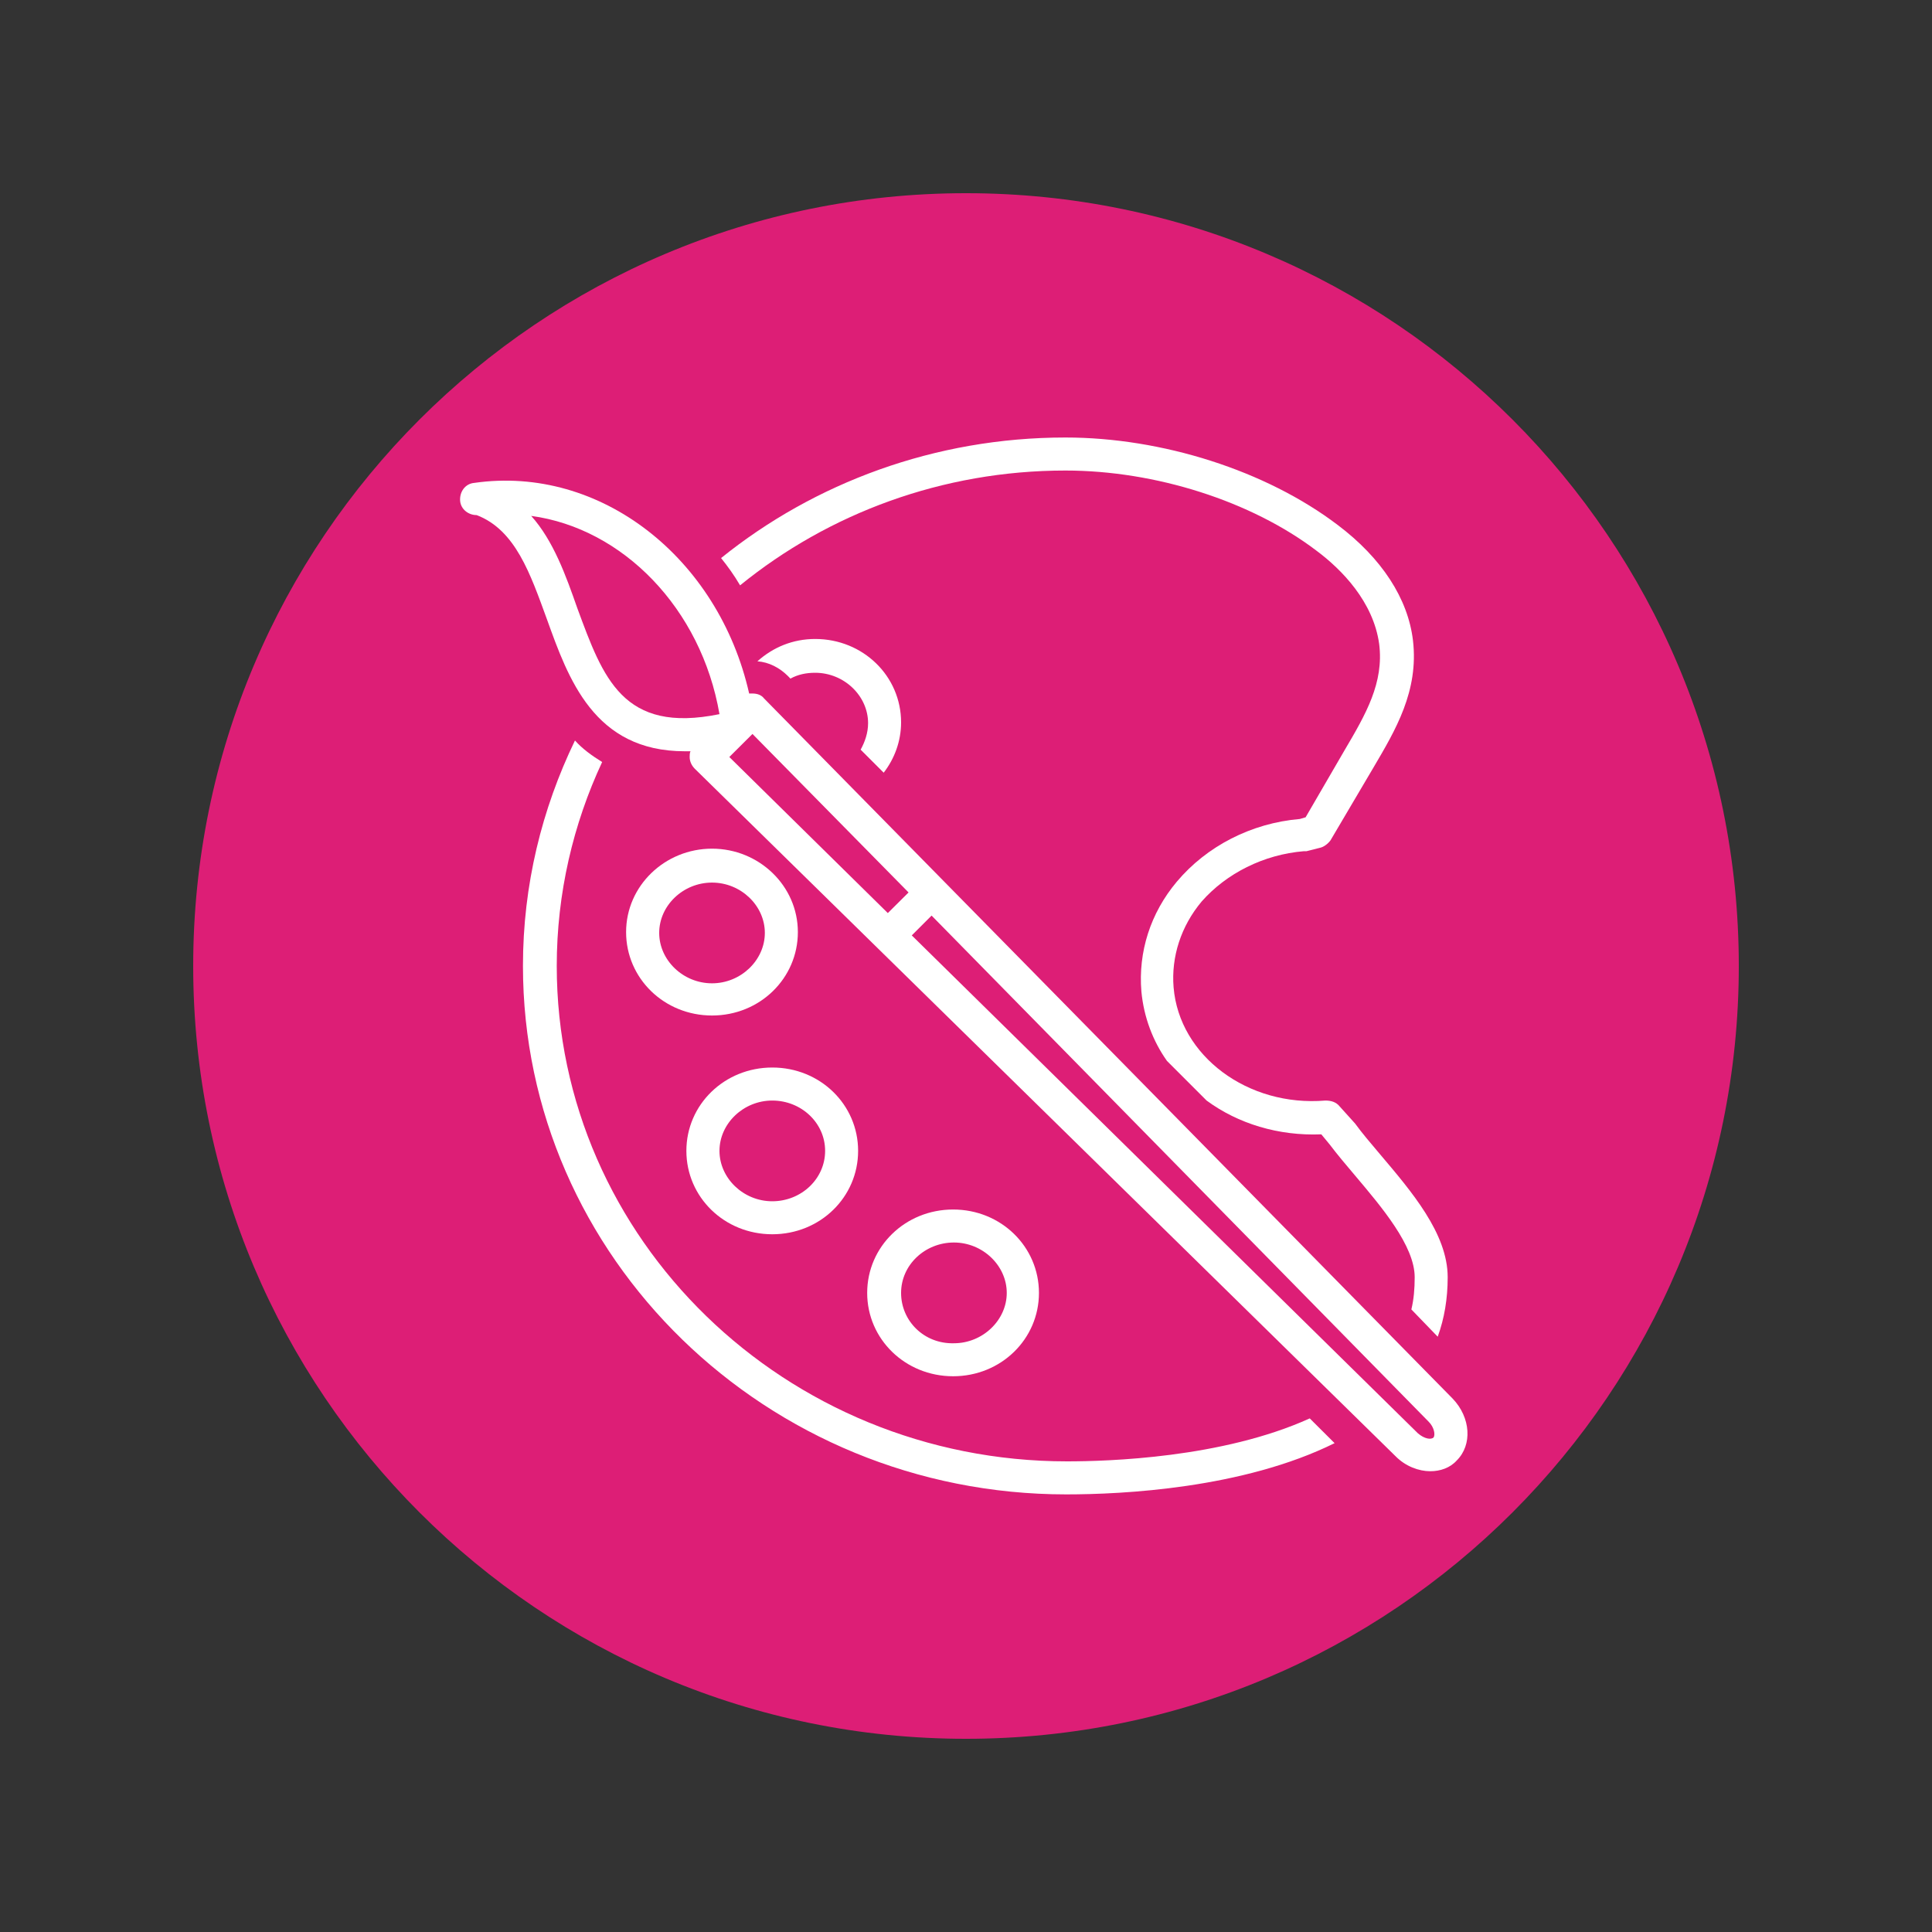
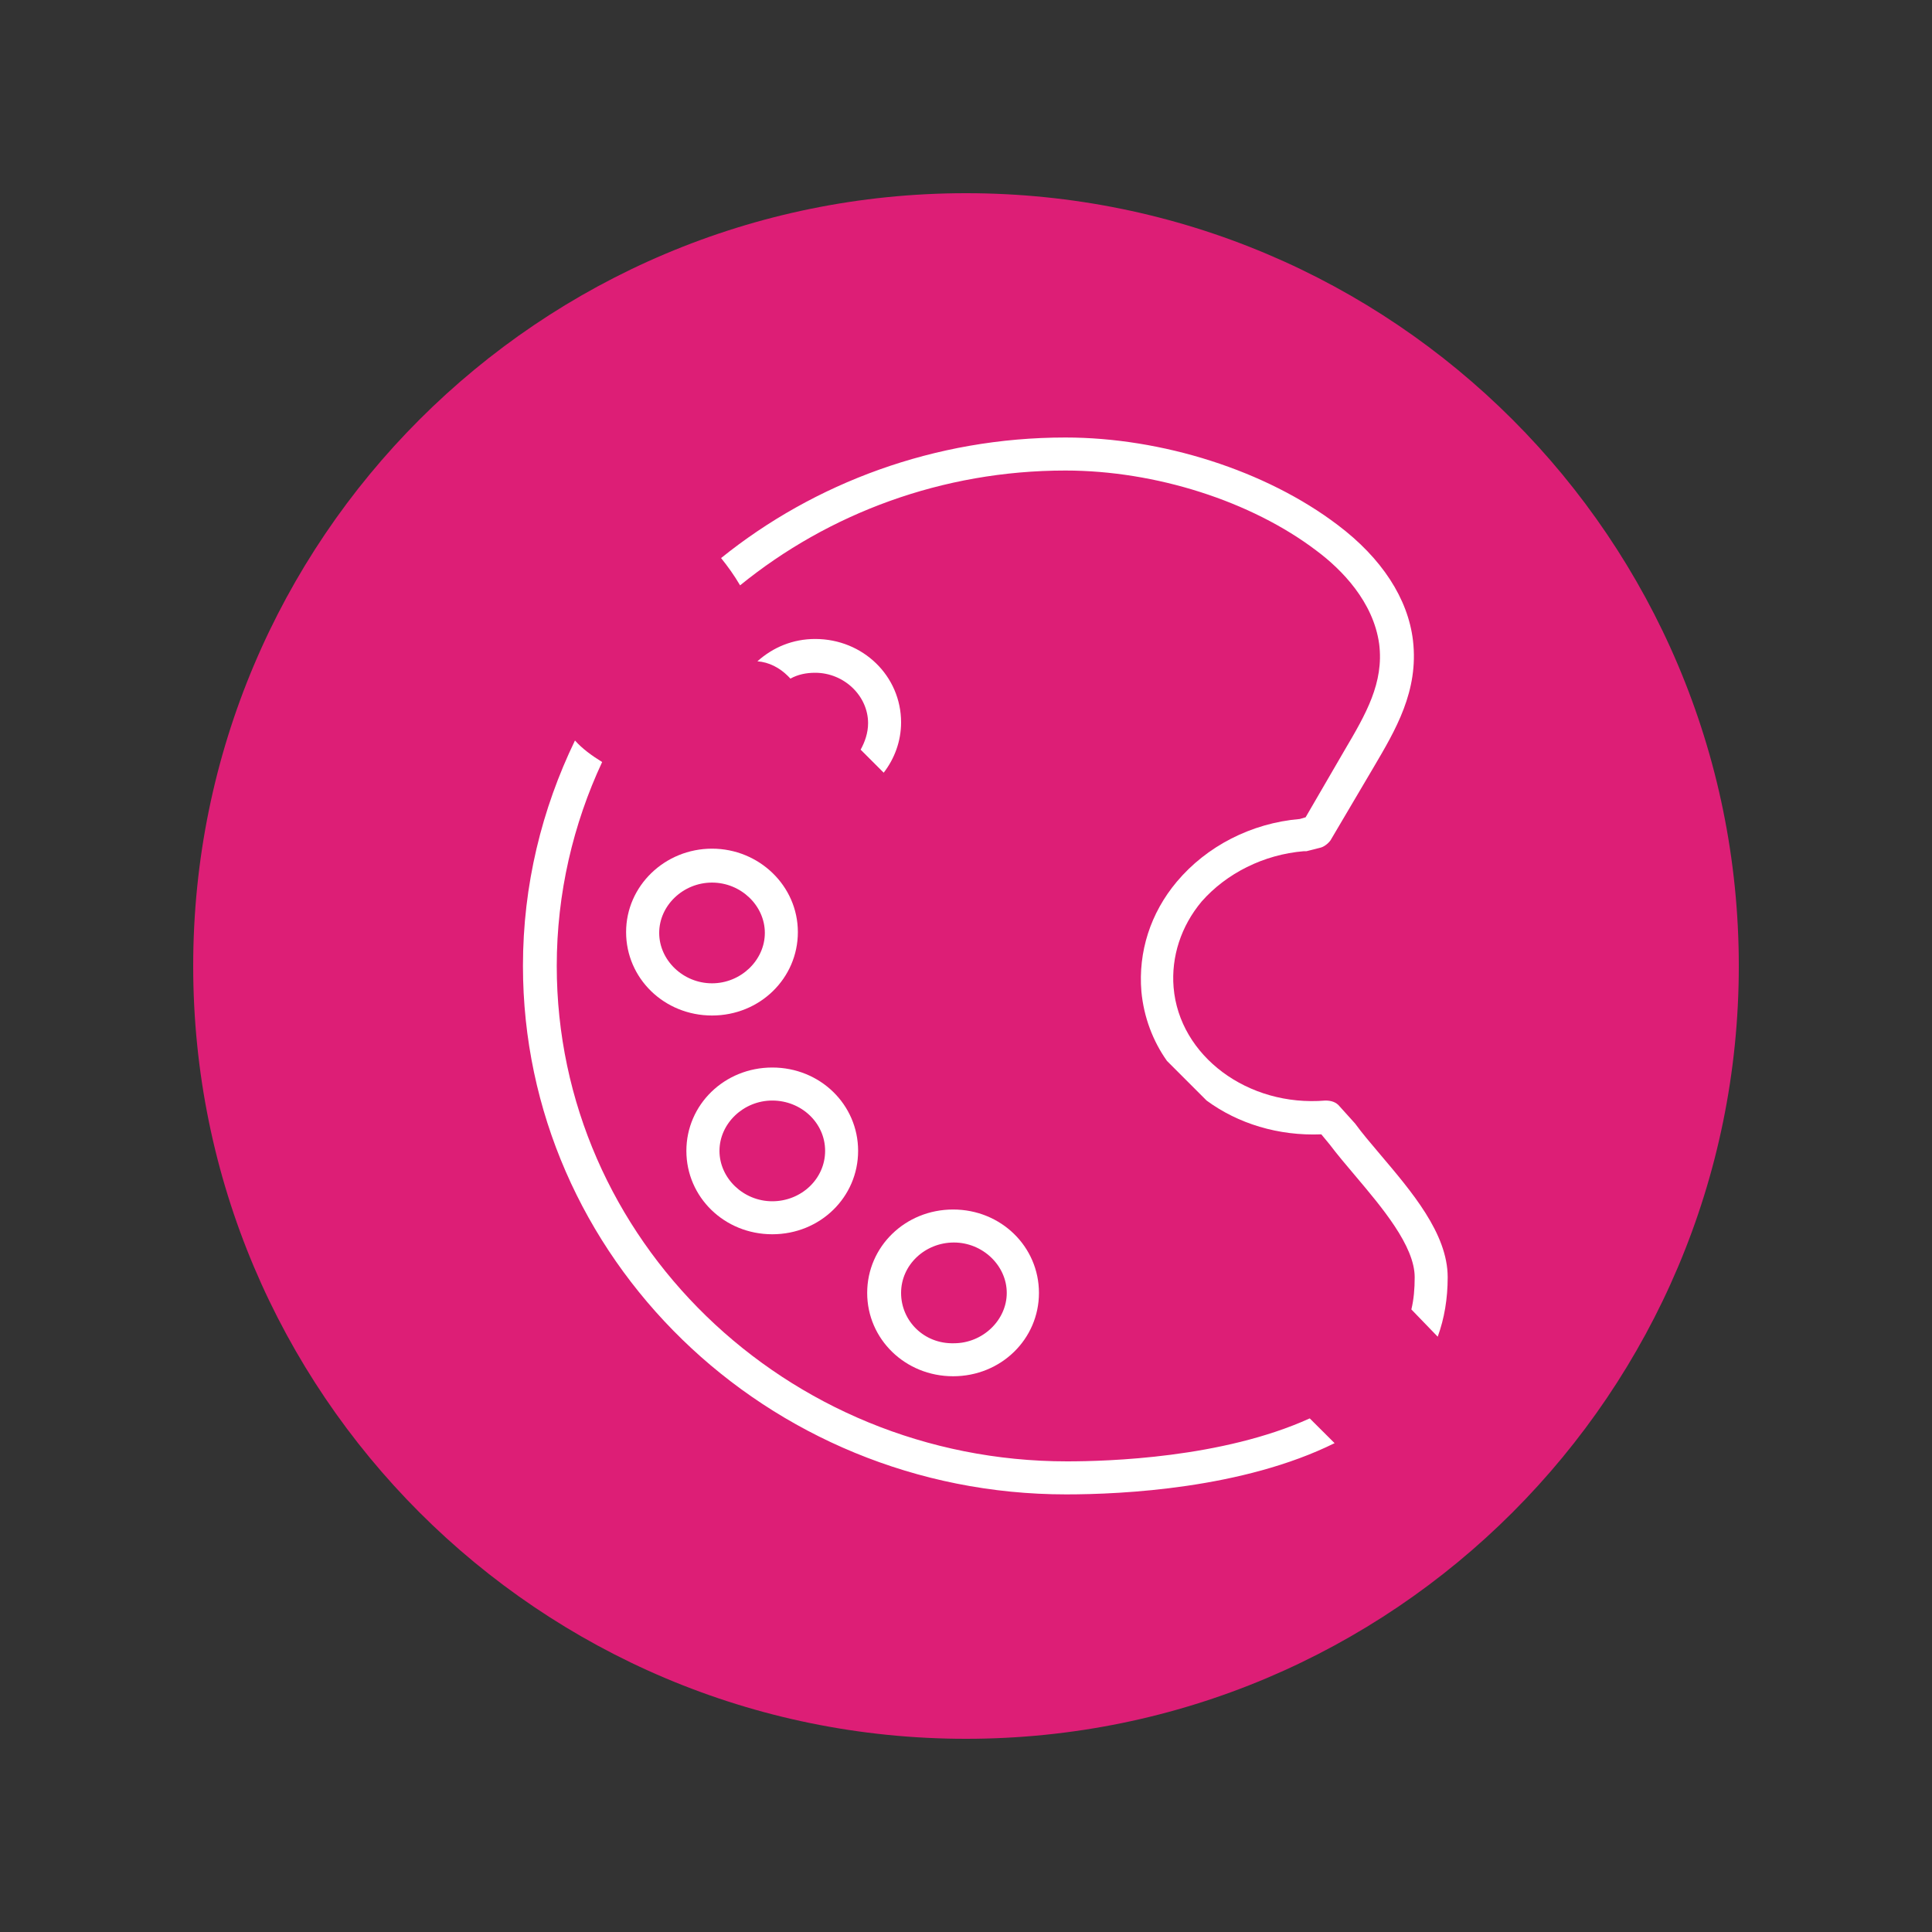
<svg xmlns="http://www.w3.org/2000/svg" width="100" zoomAndPan="magnify" viewBox="0 0 75 75" height="100" preserveAspectRatio="xMidYMid meet" version="1.0">
  <rect x="0" y="0" width="75" height="75" fill="#333333" stroke="none" />
  <defs>
    <clipPath id="052867a6d3">
      <path d="M 7.5 7.5 L 67.5 7.5 L 67.5 67.5 L 7.5 67.5 Z M 7.5 7.5 " clip-rule="nonzero" />
    </clipPath>
    <clipPath id="164c224b40">
      <path d="M 37.5 7.5 C 20.93 7.5 7.5 20.93 7.5 37.5 C 7.5 54.07 20.93 67.5 37.5 67.5 C 54.07 67.5 67.5 54.07 67.5 37.5 C 67.5 20.93 54.07 7.5 37.5 7.5 Z M 37.5 7.5 " clip-rule="nonzero" />
    </clipPath>
    <clipPath id="f4ac2b1093">
-       <path d="M 17.777 18 L 57 18 L 57 58 L 17.777 58 Z M 17.777 18 " clip-rule="nonzero" />
-     </clipPath>
+       </clipPath>
    <clipPath id="f10b5f1632">
      <path d="M 27 16.984 L 57 16.984 L 57 52 L 27 52 Z M 27 16.984 " clip-rule="nonzero" />
    </clipPath>
    <clipPath id="0d4070c950">
      <path d="M 20 28 L 52 28 L 52 58.234 L 20 58.234 Z M 20 28 " clip-rule="nonzero" />
    </clipPath>
  </defs>
  <g clip-path="url(#052867a6d3)">
    <g clip-path="url(#164c224b40)">
      <path fill="#dd1e76" d="M 7.5 7.5 L 67.5 7.5 L 67.5 67.5 L 7.5 67.5 Z M 7.5 7.5 " fill-opacity="1" fill-rule="nonzero" />
    </g>
  </g>
  <path fill="#ffffff" d="M 27.641 32.945 C 25.812 32.945 24.305 34.387 24.305 36.184 C 24.305 37.977 25.781 39.422 27.641 39.422 C 29.5 39.422 30.973 37.977 30.973 36.184 C 30.973 34.387 29.465 32.945 27.641 32.945 Z M 27.641 38.172 C 26.516 38.172 25.59 37.273 25.59 36.215 C 25.59 35.156 26.516 34.262 27.641 34.262 C 28.762 34.262 29.691 35.156 29.691 36.215 C 29.691 37.273 28.762 38.172 27.641 38.172 Z M 27.641 38.172 " fill-opacity="1" fill-rule="nonzero" />
  <path fill="#ffffff" d="M 26.645 44.676 C 26.645 46.473 28.121 47.914 29.98 47.914 C 31.84 47.914 33.312 46.473 33.312 44.676 C 33.312 42.883 31.84 41.441 29.98 41.441 C 28.121 41.441 26.645 42.883 26.645 44.676 Z M 32.031 44.676 C 32.031 45.766 31.102 46.633 29.98 46.633 C 28.855 46.633 27.93 45.734 27.93 44.676 C 27.93 43.621 28.855 42.723 29.98 42.723 C 31.102 42.723 32.031 43.586 32.031 44.676 Z M 32.031 44.676 " fill-opacity="1" fill-rule="nonzero" />
  <path fill="#ffffff" d="M 40.332 50.191 C 40.332 48.395 38.859 46.953 37 46.953 C 35.141 46.953 33.664 48.395 33.664 50.191 C 33.664 51.984 35.141 53.426 37 53.426 C 38.859 53.426 40.332 51.984 40.332 50.191 Z M 34.98 50.191 C 34.98 49.102 35.91 48.234 37.031 48.234 C 38.152 48.234 39.082 49.133 39.082 50.191 C 39.082 51.246 38.152 52.145 37.031 52.145 C 35.875 52.176 34.98 51.281 34.98 50.191 Z M 34.98 50.191 " fill-opacity="1" fill-rule="nonzero" />
  <path fill="#ffffff" d="M 34.305 29.996 C 34.723 29.453 34.98 28.777 34.98 28.043 C 34.98 26.246 33.504 24.805 31.645 24.805 C 30.781 24.805 30.012 25.125 29.402 25.672 C 29.852 25.703 30.27 25.926 30.59 26.246 L 30.684 26.344 C 30.973 26.184 31.293 26.117 31.645 26.117 C 32.77 26.117 33.699 27.016 33.699 28.074 C 33.699 28.457 33.57 28.812 33.41 29.102 Z M 34.305 29.996 " fill-opacity="1" fill-rule="nonzero" />
  <g clip-path="url(#f4ac2b1093)">
    <path fill="#ffffff" d="M 18.41 18.746 C 18.055 18.777 17.832 19.098 17.863 19.453 C 17.895 19.773 18.184 19.996 18.504 19.996 C 20.012 20.574 20.586 22.273 21.23 24.035 C 22.062 26.344 23.055 29.164 26.582 29.164 C 26.645 29.164 26.742 29.164 26.805 29.164 C 26.773 29.227 26.773 29.324 26.773 29.387 C 26.773 29.547 26.84 29.707 26.965 29.836 L 54.18 56.535 C 54.562 56.922 55.078 57.113 55.523 57.113 C 55.91 57.113 56.293 56.984 56.551 56.695 C 57.16 56.09 57.098 55.031 56.391 54.293 L 29.66 27.113 C 29.562 26.984 29.402 26.922 29.211 26.922 C 29.18 26.922 29.113 26.922 29.082 26.922 C 27.895 21.664 23.312 18.043 18.41 18.746 Z M 36.164 35.543 L 55.461 55.191 C 55.684 55.414 55.719 55.703 55.652 55.801 C 55.559 55.895 55.301 55.863 55.043 55.641 L 35.395 36.312 Z M 29.211 28.492 L 35.27 34.645 L 34.465 35.445 L 28.312 29.387 Z M 22.414 23.617 C 21.965 22.336 21.484 20.992 20.621 20.027 C 24.176 20.508 27.223 23.617 27.93 27.723 C 24.176 28.492 23.41 26.312 22.414 23.617 Z M 22.414 23.617 " fill-opacity="1" fill-rule="nonzero" />
  </g>
  <g clip-path="url(#f10b5f1632)">
    <path fill="#ffffff" d="M 50.621 33.043 C 50.652 33.043 50.684 33.043 50.719 33.043 L 51.23 32.914 C 51.391 32.883 51.551 32.754 51.648 32.625 L 53.312 29.805 C 54.18 28.332 55.078 26.824 54.852 24.867 C 54.66 23.234 53.633 21.664 51.934 20.383 C 49.148 18.266 45.109 16.984 41.359 16.984 C 36.293 16.984 31.613 18.746 27.992 21.664 C 28.25 21.984 28.504 22.336 28.73 22.723 C 32.16 19.934 36.582 18.266 41.359 18.266 C 44.852 18.266 48.57 19.453 51.102 21.375 C 52.094 22.113 53.312 23.363 53.539 24.996 C 53.73 26.504 53.023 27.723 52.191 29.133 L 50.684 31.727 L 50.461 31.793 C 48.57 31.953 46.84 32.852 45.684 34.227 C 44.66 35.445 44.18 36.953 44.309 38.492 C 44.402 39.484 44.754 40.414 45.301 41.184 L 46.84 42.723 C 48.059 43.621 49.629 44.102 51.293 44.035 L 51.613 44.422 C 51.902 44.805 52.254 45.223 52.609 45.641 C 53.633 46.855 54.918 48.363 54.918 49.582 C 54.918 50.031 54.883 50.445 54.789 50.832 L 55.812 51.891 C 56.07 51.184 56.199 50.414 56.199 49.582 C 56.199 47.883 54.789 46.246 53.57 44.805 C 53.219 44.391 52.863 43.973 52.609 43.621 C 52.609 43.621 52.578 43.586 52.578 43.586 L 52 42.945 C 51.871 42.785 51.68 42.723 51.453 42.723 C 48.441 42.977 45.781 40.992 45.559 38.332 C 45.461 37.145 45.844 35.957 46.648 34.996 C 47.609 33.906 49.051 33.172 50.621 33.043 Z M 50.621 33.043 " fill-opacity="1" fill-rule="nonzero" />
  </g>
  <g clip-path="url(#0d4070c950)">
    <path fill="#ffffff" d="M 22.32 28.746 C 21.035 31.406 20.301 34.355 20.301 37.496 C 20.301 48.812 29.754 58.012 41.391 58.012 C 43.57 58.012 48.25 57.785 51.809 56.023 L 50.844 55.062 C 47.449 56.602 42.992 56.73 41.422 56.73 C 30.492 56.73 21.613 48.105 21.613 37.496 C 21.613 34.676 22.254 31.984 23.375 29.582 C 22.961 29.324 22.605 29.066 22.32 28.746 Z M 22.32 28.746 " fill-opacity="1" fill-rule="nonzero" />
  </g>
</svg>